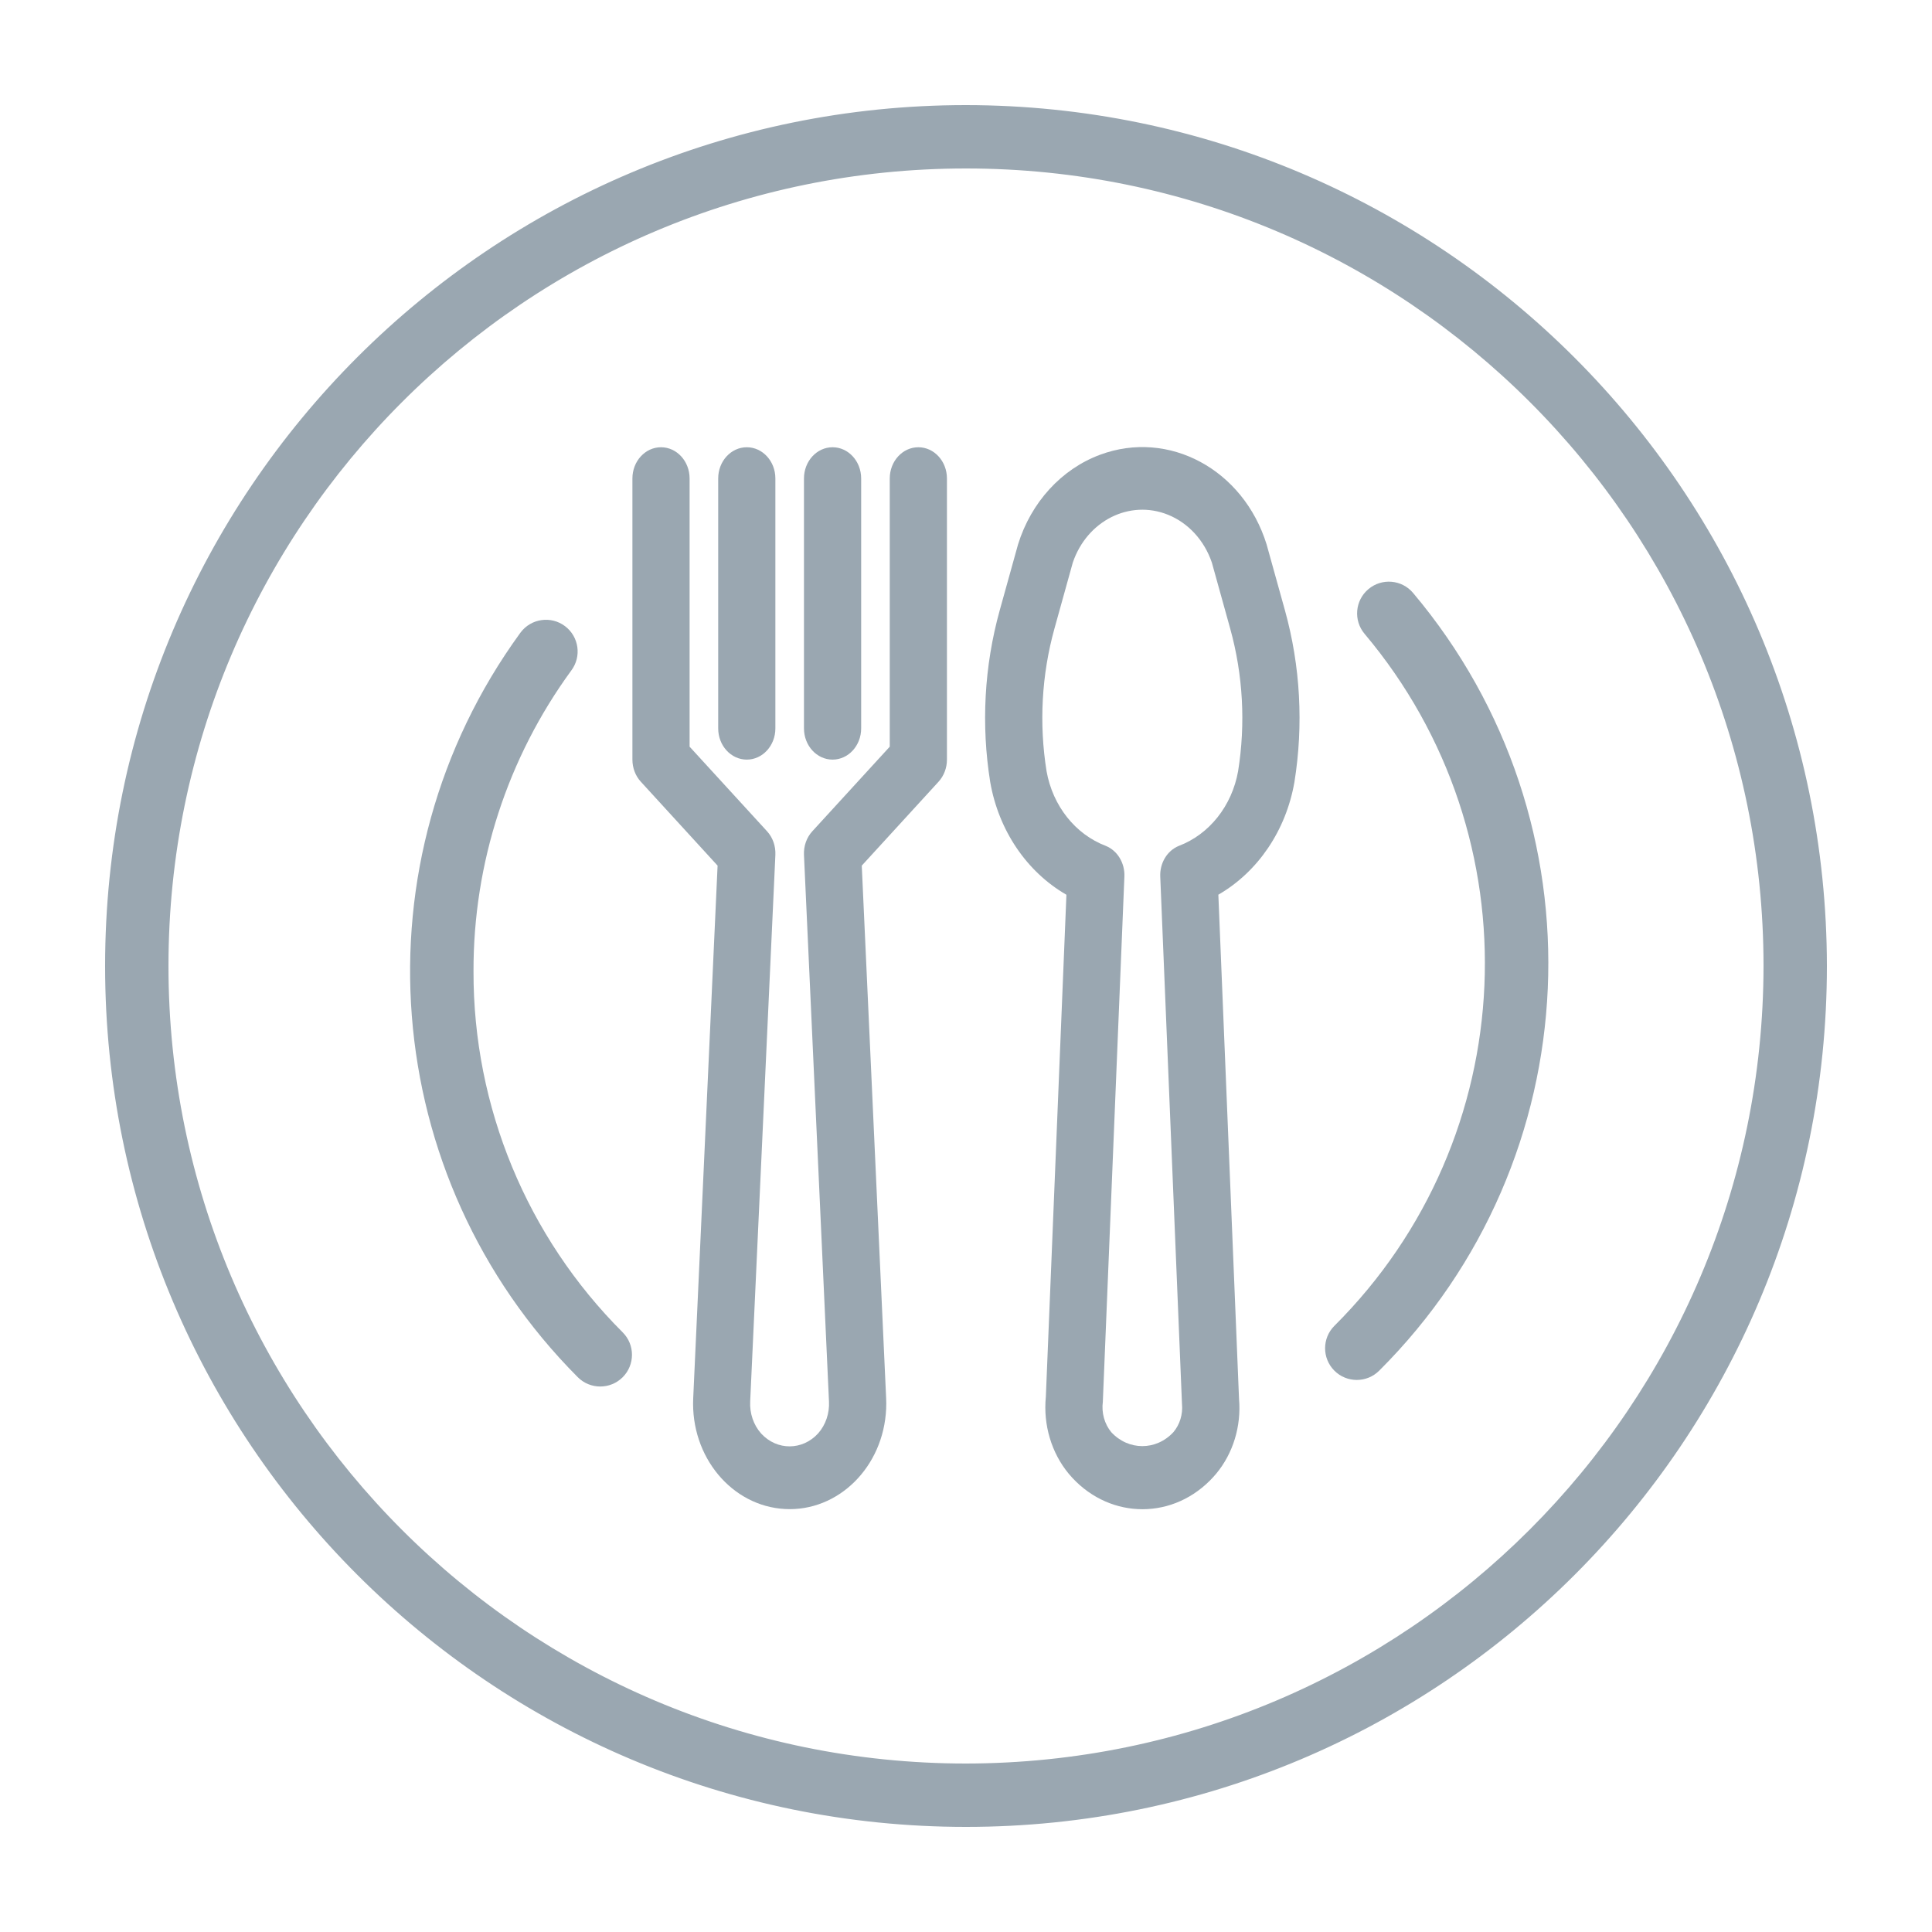
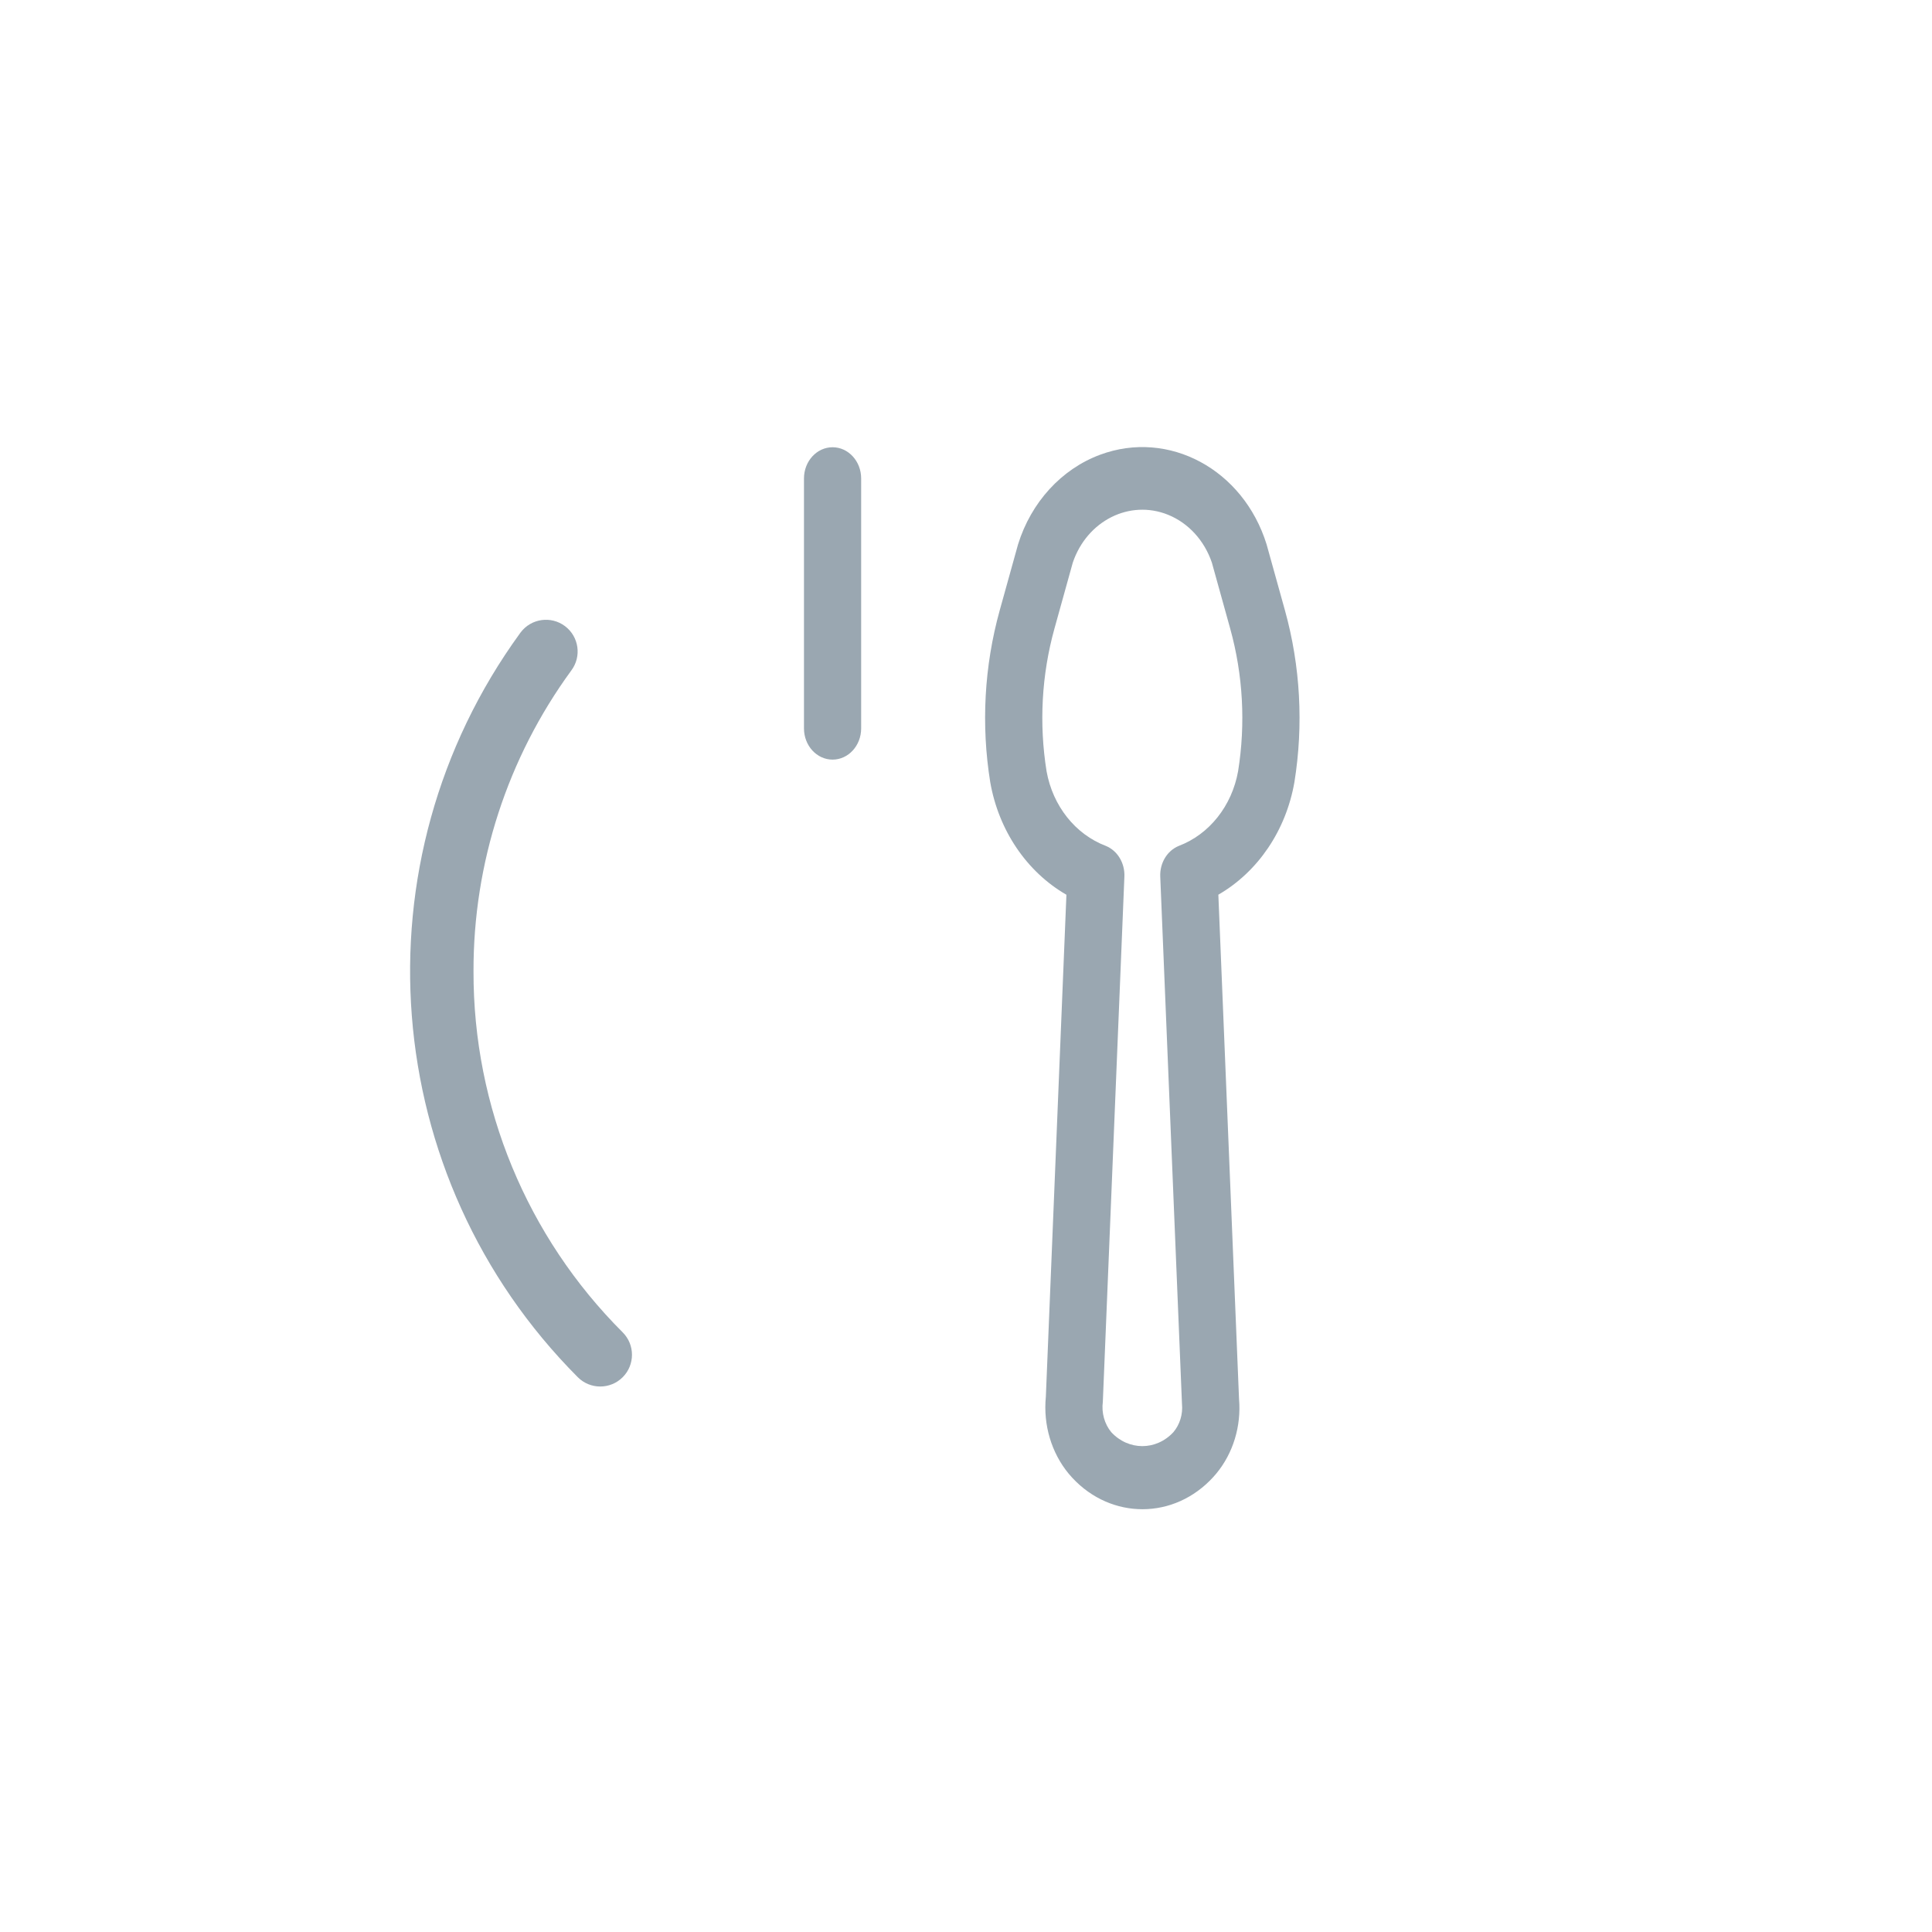
<svg xmlns="http://www.w3.org/2000/svg" width="125px" height="125px" viewBox="0 0 125 125" version="1.1">
  <title>icono</title>
  <desc>Created with Sketch.</desc>
  <g id="icono" stroke="none" stroke-width="1" fill="none" fill-rule="evenodd">
    <g id="servicios-gastronomia" transform="translate(7, 7)" fill="#9AA7B1">
      <path d="M76.136,32.49 L74.948,28.22 C73.44,23.369 68.617,20.773 64.177,22.421 C61.679,23.348 59.717,25.491 58.868,28.22 L57.681,32.49 C56.681,36.092 56.471,39.899 57.068,43.606 C57.613,46.726 59.426,49.407 61.997,50.891 L60.666,83.375 C60.488,85.188 61.027,86.998 62.146,88.35 C64.554,91.228 68.642,91.428 71.276,88.797 C71.418,88.655 71.555,88.506 71.685,88.35 C72.78,87.036 73.317,85.279 73.165,83.51 L71.827,50.887 C74.395,49.402 76.205,46.723 76.748,43.606 C77.345,39.899 77.136,36.092 76.136,32.49 Z M73.104,42.902 C72.703,45.144 71.241,46.983 69.265,47.731 C68.515,48.038 68.032,48.839 68.068,49.713 L69.474,83.829 C69.539,84.499 69.337,85.166 68.919,85.66 C67.805,86.865 66.011,86.865 64.897,85.66 C64.459,85.126 64.26,84.406 64.353,83.696 L65.748,49.713 C65.784,48.839 65.301,48.038 64.551,47.731 C62.576,46.983 61.113,45.144 60.713,42.902 C60.218,39.825 60.392,36.664 61.221,33.675 L62.409,29.402 C63.328,26.688 66.087,25.301 68.572,26.305 C69.886,26.836 70.922,27.967 71.408,29.402 L72.595,33.675 C73.424,36.665 73.598,39.825 73.104,42.902 Z" id="Shape" fill-rule="nonzero" />
-       <path d="M52.417,21.937 C51.395,21.937 50.567,22.841 50.567,23.958 L50.567,41.31 L45.559,46.781 C45.188,47.184 44.991,47.74 45.017,48.311 L46.635,83.678 C46.674,84.441 46.421,85.187 45.936,85.737 C44.923,86.853 43.274,86.861 42.252,85.755 C42.247,85.749 42.241,85.743 42.236,85.737 C41.751,85.187 41.498,84.441 41.537,83.678 L43.167,48.311 C43.193,47.74 42.996,47.184 42.626,46.781 L37.617,41.31 L37.617,23.958 C37.617,22.841 36.788,21.937 35.767,21.937 C34.745,21.937 33.917,22.841 33.917,23.958 L33.917,42.147 C33.917,42.683 34.112,43.196 34.459,43.575 L39.428,49.006 L37.85,83.482 C37.682,87.248 40.34,90.449 43.788,90.633 C47.235,90.816 50.166,87.912 50.334,84.146 C50.344,83.925 50.344,83.703 50.334,83.482 L48.756,49.006 L53.725,43.576 C54.071,43.197 54.267,42.683 54.267,42.147 L54.267,23.958 C54.267,22.841 53.438,21.937 52.417,21.937 Z" id="Path" />
-       <path d="M41.317,21.937 C40.295,21.937 39.467,22.841 39.467,23.958 L39.467,40.126 C39.467,41.242 40.295,42.147 41.317,42.147 C42.338,42.147 43.167,41.242 43.167,40.126 L43.167,23.958 C43.167,22.841 42.338,21.937 41.317,21.937 Z" id="Path" />
      <path d="M46.867,21.937 C45.845,21.937 45.017,22.841 45.017,23.958 L45.017,40.126 C45.017,41.242 45.845,42.147 46.867,42.147 C47.888,42.147 48.717,41.242 48.717,40.126 L48.717,23.958 C48.717,22.841 47.888,21.937 46.867,21.937 Z" id="Path" />
-       <path d="M55.5,0 C24.848,0 0,24.848 0,55.5 C0,86.152 24.848,111 55.5,111 C86.152,111 111,86.152 111,55.5 C110.965,24.863 86.137,0.035 55.5,0 Z M55.5,107.3 C26.892,107.3 3.7,84.108 3.7,55.5 C3.7,26.892 26.892,3.7 55.5,3.7 C84.108,3.7 107.3,26.892 107.3,55.5 C107.267,84.095 84.095,107.267 55.5,107.3 Z" id="Shape" stroke="#9AA7B1" stroke-width="0.4" fill-rule="nonzero" />
-       <path d="M84.276,31.495 C83.62,30.712 82.453,30.609 81.67,31.266 C81.668,31.268 81.665,31.27 81.662,31.273 C80.881,31.931 80.782,33.098 81.44,33.879 C92.595,47.121 91.741,66.7 79.478,78.921 C78.754,79.642 78.752,80.814 79.473,81.538 C80.194,82.262 81.366,82.264 82.09,81.543 C95.719,67.965 96.669,46.209 84.276,31.495 Z" id="Path" stroke="#9AA7B1" stroke-width="0.4" />
      <path d="M33.147,79.345 C26.91,73.119 23.415,64.662 23.436,55.85 C23.418,48.809 25.648,41.946 29.802,36.262 C30.416,35.445 30.251,34.285 29.435,33.671 C28.618,33.057 27.458,33.222 26.844,34.039 C26.833,34.053 26.823,34.068 26.812,34.082 C16.116,48.787 17.69,69.084 30.525,81.964 C31.248,82.688 32.422,82.688 33.146,81.965 C33.869,81.242 33.87,80.068 33.147,79.345 Z" id="Path" stroke="#9AA7B1" stroke-width="0.4" />
    </g>
  </g>
</svg>